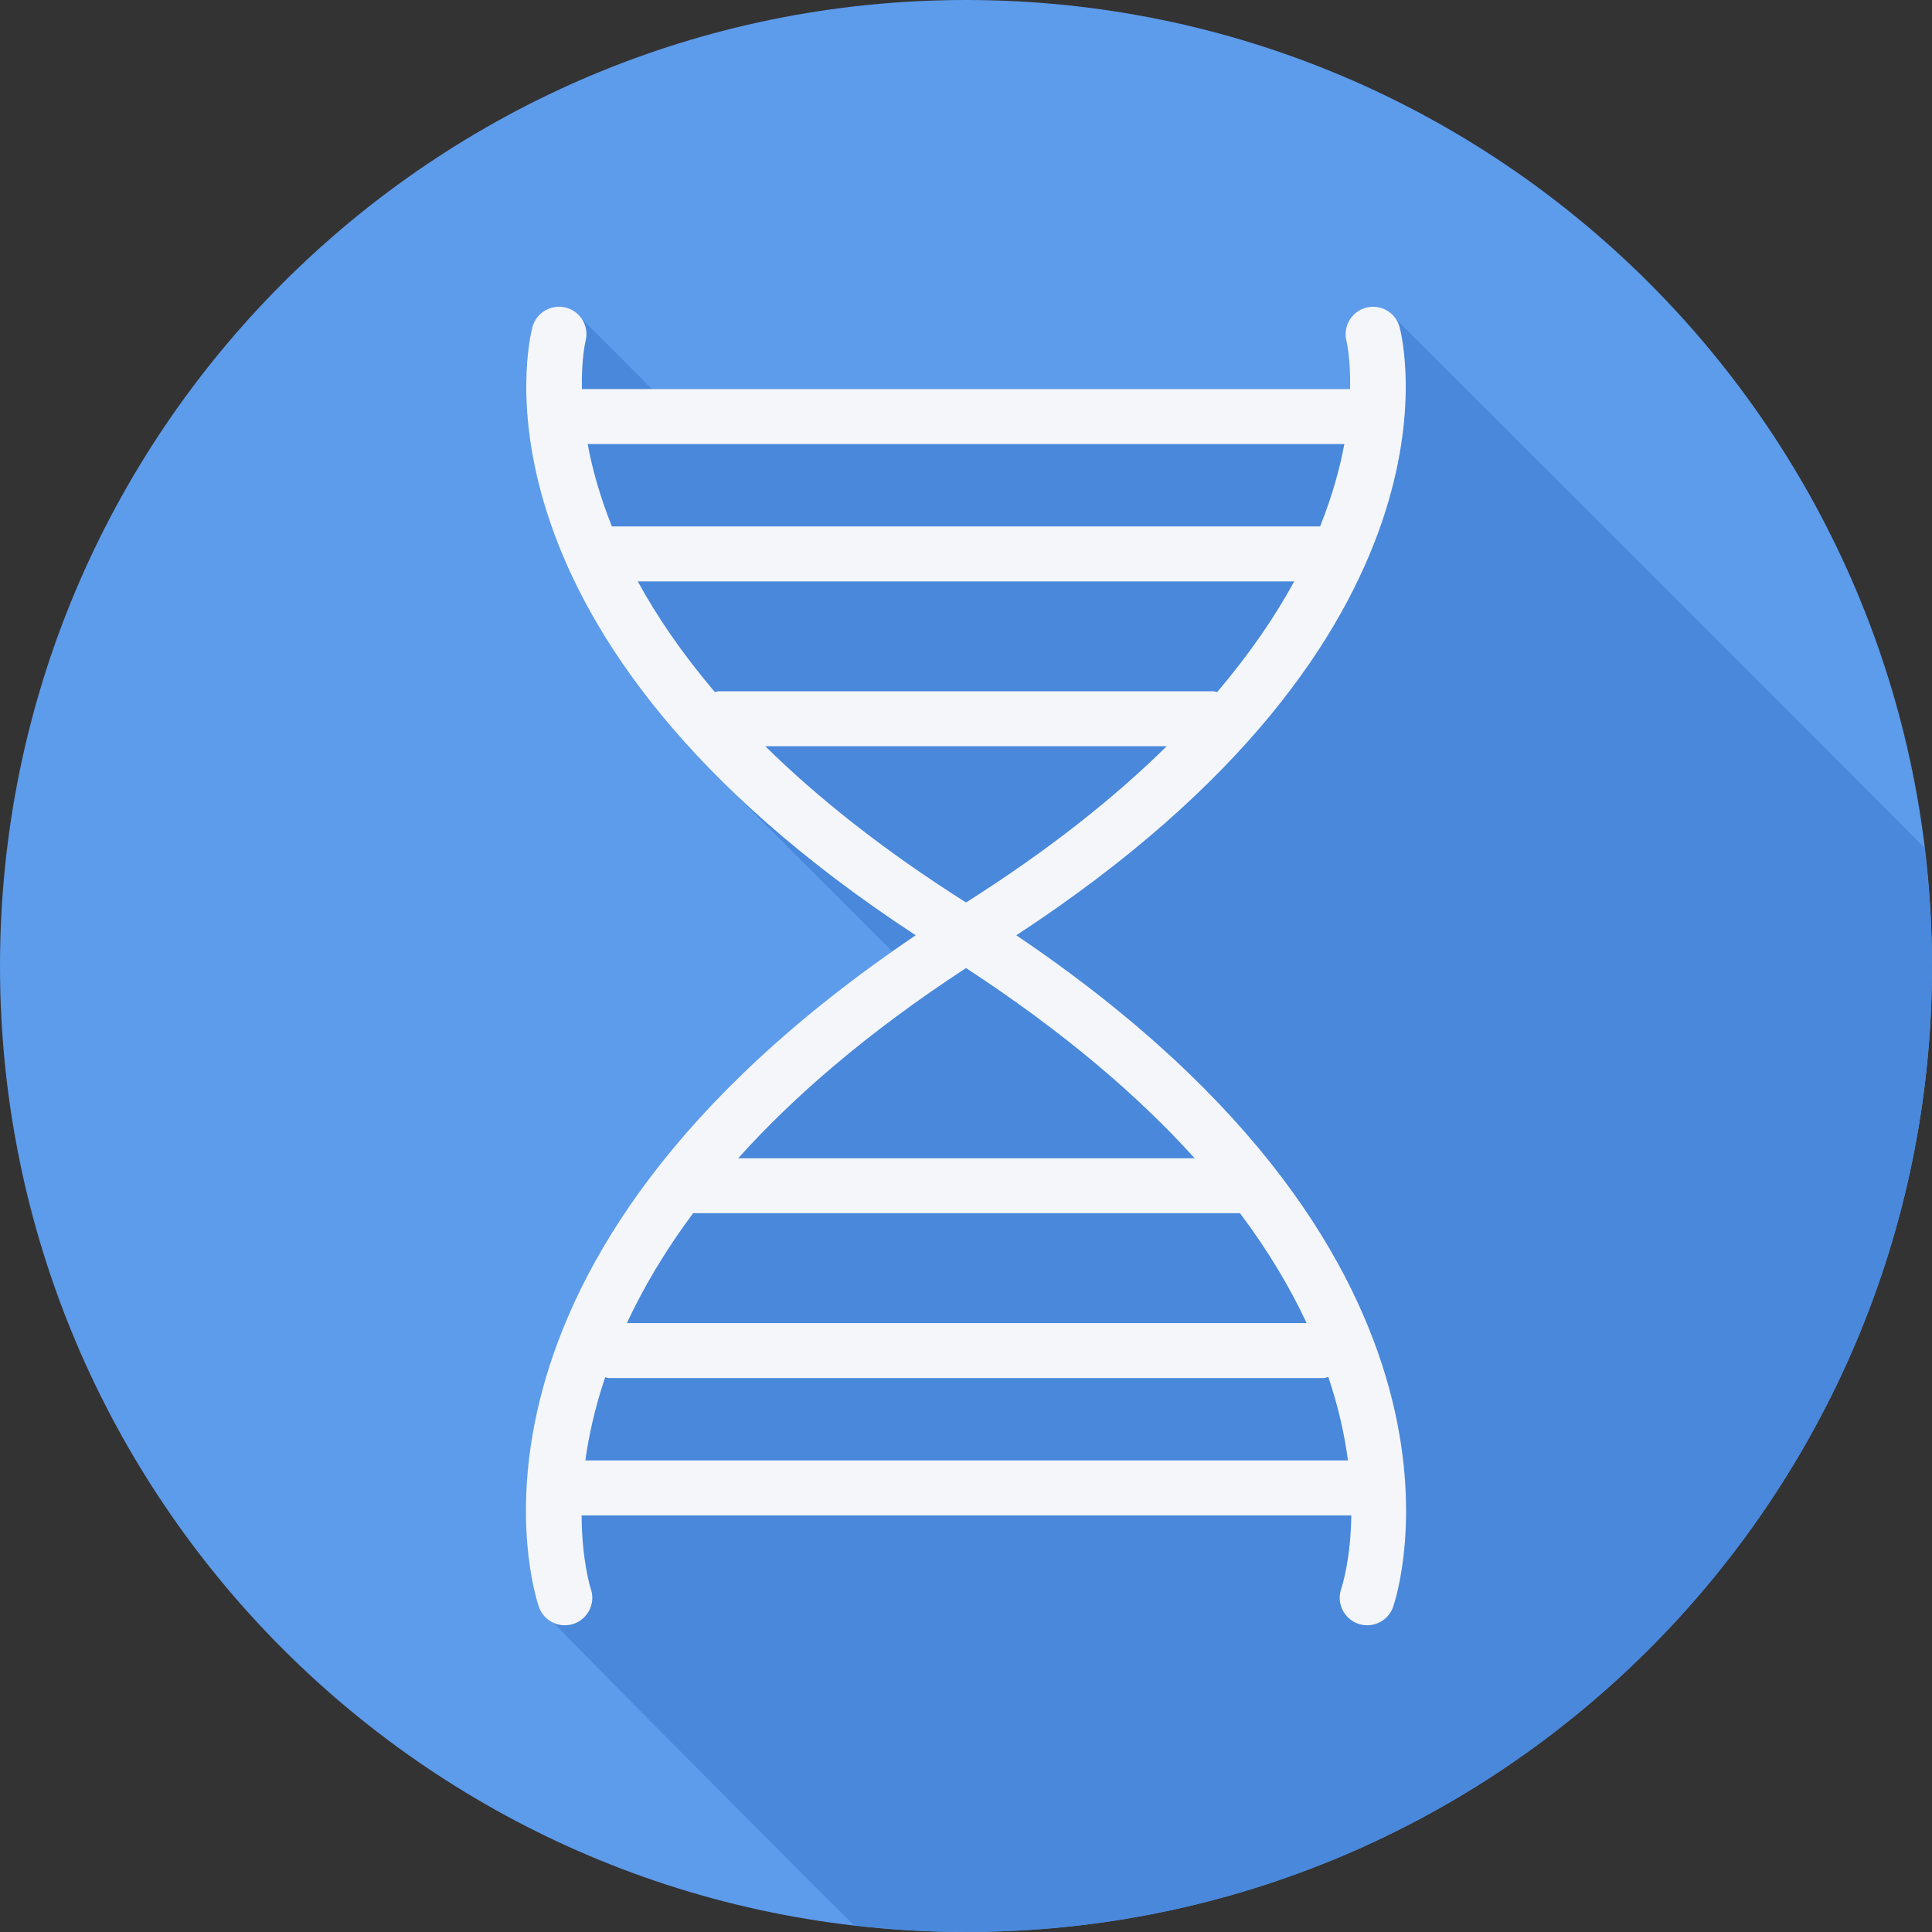
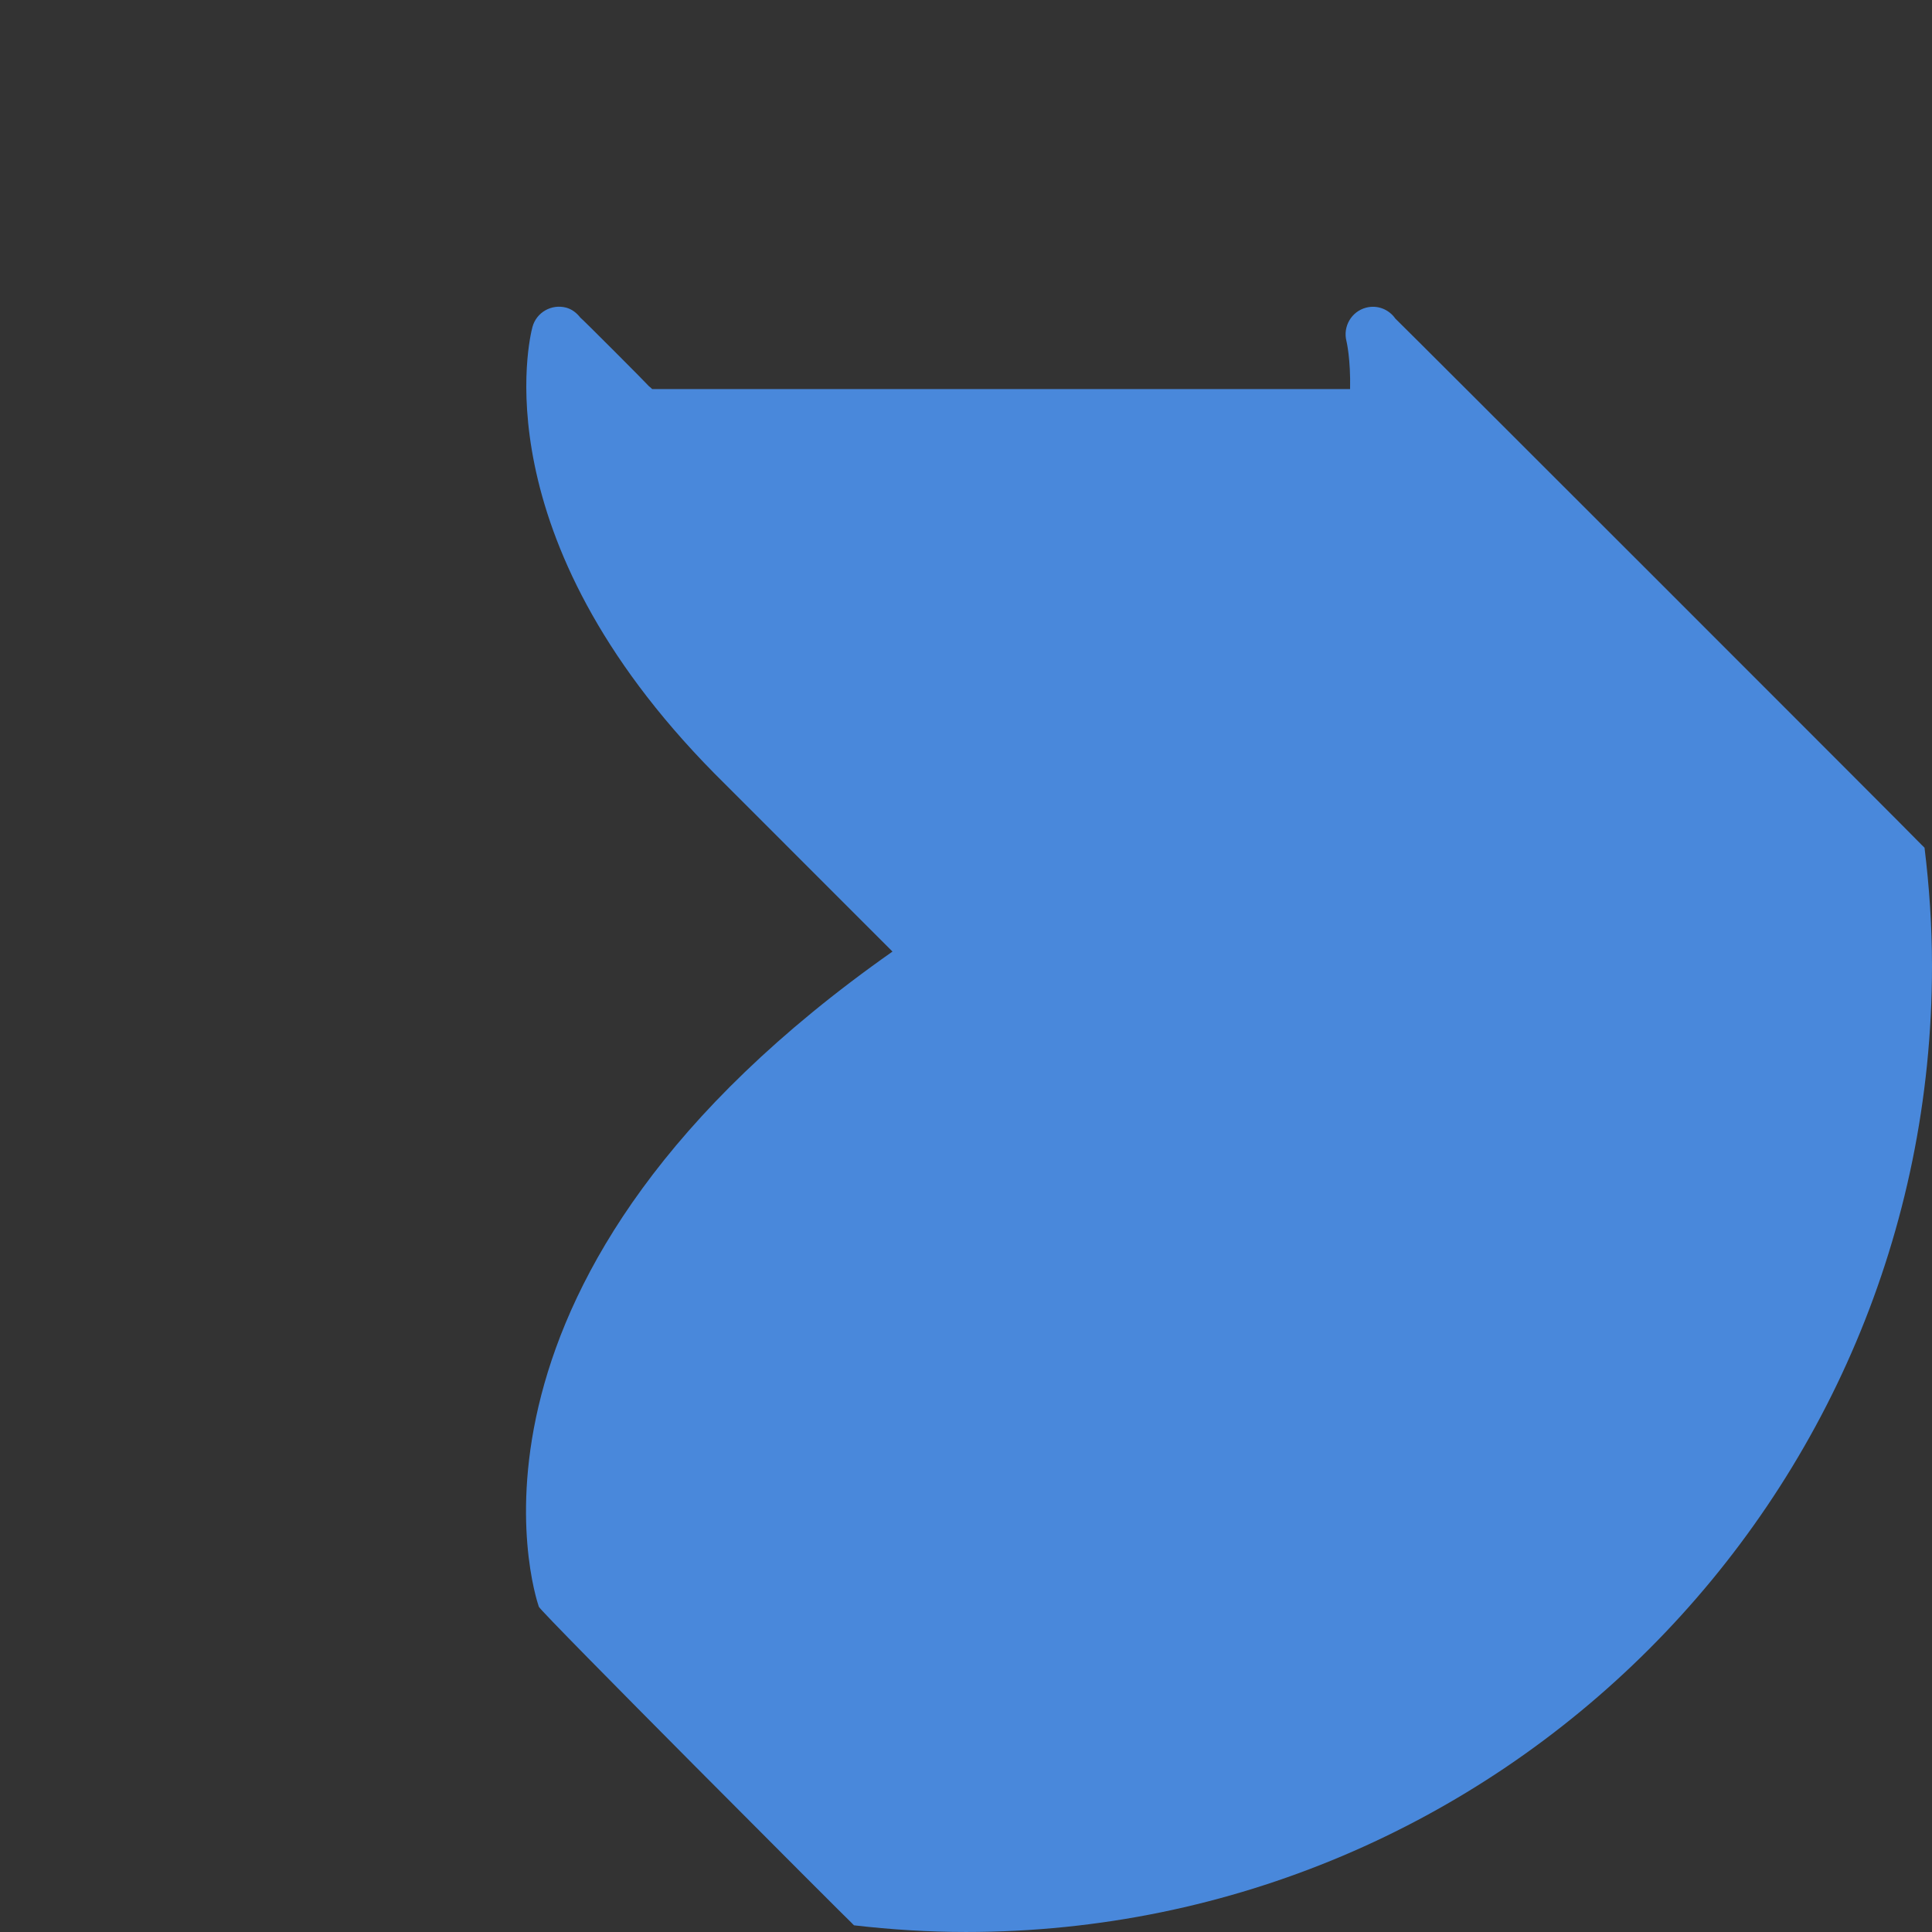
<svg xmlns="http://www.w3.org/2000/svg" version="1.1" id="Layer_1" x="0px" y="0px" viewBox="0 0 512 512" style="enable-background:new 0 0 512 512;" xml:space="preserve">
  <rect x="0" y="0" width="512" height="512" fill="#333333" stroke="none" />
-   <path style="fill:#5D9BEB;" d="M512,256.006C512,397.402,397.394,512.004,256.004,512C114.606,512.004,0,397.402,0,256.006  C-0.007,114.61,114.606,0,256.004,0C397.394,0,512,114.614,512,256.006z" />
  <path style="fill:#4988DB;" d="M512,256.005c0-10.617-0.722-21.058-1.978-31.335c-0.241-0.23-0.443-0.502-0.709-0.709  c-0.42-0.603-138.957-139.084-139.526-139.526c-1.695-2.429-4.726-3.697-7.776-2.897c-3.871,1.023-6.181,5.002-5.183,8.876  c0.046,0.181,1.123,4.781,0.96,12.701h-184.95c-0.281-0.274-0.544-0.541-0.869-0.768c-0.442-0.57-17.595-17.778-18.196-18.198  c-0.935-1.199-2.156-2.193-3.737-2.622c-3.878-1.023-7.877,1.244-8.93,5.126c-0.739,2.734-13.777,55.479,48.162,118.257  c0.489,0.503,47.171,47.184,47.25,47.266c-121.984,85.731-94.993,169.92-93.721,173.626c0.494,1.436,82.35,83.391,82.921,83.817  c0.175,0.238,0.415,0.404,0.615,0.615c9.74,1.124,19.628,1.765,29.67,1.765C397.394,512.004,512,397.401,512,256.005z" />
-   <path style="fill:#F4F6F9;" d="M269.332,247.861C391.154,168.074,371.798,89.996,370.895,86.653  c-1.049-3.86-4.994-6.135-8.883-5.116c-3.871,1.024-6.181,5.002-5.183,8.876c0.046,0.181,1.123,4.781,0.96,12.701H154.213  c-0.16-7.822,0.885-12.411,0.955-12.69c1.03-3.871-1.262-7.849-5.133-8.897c-3.878-1.024-7.877,1.244-8.929,5.125  c-0.903,3.343-20.259,81.419,101.567,161.209c-129.169,87.201-101.169,174.174-99.875,177.942c1.038,3.018,3.863,4.916,6.885,4.916  c0.785,0,1.582-0.128,2.367-0.398c3.804-1.308,5.826-5.45,4.518-9.253c-0.084-0.242-2.373-7.419-2.434-19.473h203.787  c0.067,0,0.123-0.036,0.19-0.038c-0.157,11.486-2.361,18.557-2.678,19.51c-1.308,3.804,0.715,7.945,4.518,9.253  c0.785,0.27,1.582,0.398,2.367,0.398c3.022,0,5.847-1.899,6.885-4.916C370.497,422.034,398.494,335.058,269.332,247.861z   M183.678,321.515h144.941c7.638,10.189,13.364,19.947,17.654,29.12H166.126C170.409,341.453,176.095,331.693,183.678,321.515z   M321.52,183.195H190.48c-0.365,0-0.678,0.156-1.029,0.208c-8.75-10.283-15.43-20.142-20.434-29.328h173.966  c-5.004,9.186-11.679,19.045-20.429,29.329C322.202,183.351,321.887,183.195,321.52,183.195z M356.261,117.675  c-1.174,6.404-3.188,13.759-6.427,21.84H162.165c-3.241-8.083-5.248-15.434-6.422-21.84H356.261z M202.809,197.755h106.39  c-13.642,13.437-31.05,27.393-53.197,41.413C233.855,225.149,216.451,211.191,202.809,197.755z M256.005,256.542  c26.222,17.135,45.937,34.163,60.595,50.413H195.625C210.231,290.662,229.889,273.621,256.005,256.542z M160.368,364.994  c0.339,0.048,0.64,0.201,0.993,0.201h189.28c0.491,0,0.921-0.187,1.383-0.279c2.707,8.06,4.327,15.486,5.197,22.119H155.13  C156.032,380.418,157.668,373.023,160.368,364.994z" />
  <g>
</g>
  <g>
</g>
  <g>
</g>
  <g>
</g>
  <g>
</g>
  <g>
</g>
  <g>
</g>
  <g>
</g>
  <g>
</g>
  <g>
</g>
  <g>
</g>
  <g>
</g>
  <g>
</g>
  <g>
</g>
  <g>
</g>
</svg>